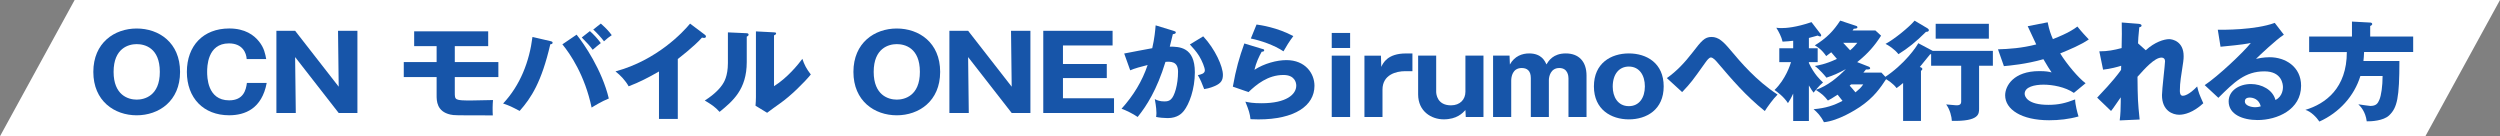
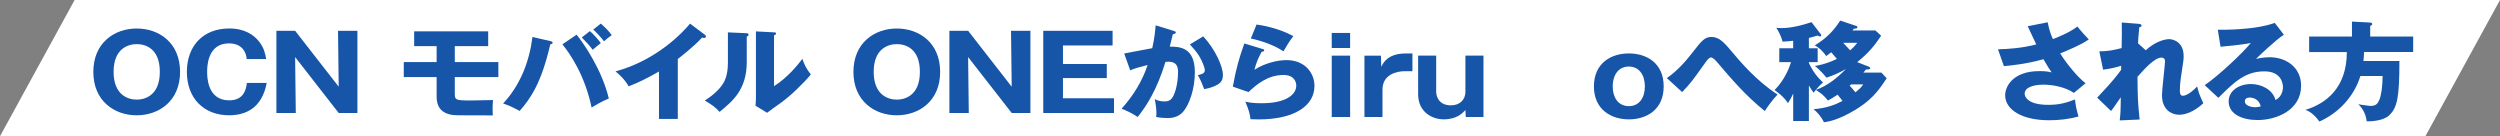
<svg xmlns="http://www.w3.org/2000/svg" id="_レイヤー_2" viewBox="0 0 822.63 44.83">
  <rect x="0" y="0" width="822.63" height="44.83" fill="#808080" stroke="none" />
  <defs>
    <style>.cls-1{fill:#fff;}.cls-2{fill:#1755a9;}</style>
  </defs>
  <g id="_レイヤー_1-2">
    <polygon class="cls-1" points="798.07 44.83 0 44.83 24.56 0 822.63 0 798.07 44.83" />
    <path class="cls-2" d="M44.98,37.94c-7.32,0-14.27-4.7-14.27-14.28s6.96-14.28,14.27-14.28,14.27,4.63,14.27,14.28-7.03,14.28-14.27,14.28ZM37.38,23.65c0,7.62,4.76,9.13,7.6,9.13,2.52,0,7.61-1.2,7.61-9.13s-4.97-9.13-7.61-9.13-7.6,1.3-7.6,9.13Z" />
    <path class="cls-2" d="M87.76,27.29c-1.59,8.48-7.14,10.64-12.36,10.64-8.43,0-13.91-5.67-13.91-14.28s5.41-14.28,13.95-14.28c5.23,0,8.15,2.23,9.77,4.26,1.73,2.13,2.09,4.19,2.38,5.8h-6.42c-.11-1.99-1.33-5.15-5.84-5.15-7.17,0-7.17,7.86-7.17,9.37s0,9.37,7.24,9.37c4.72,0,5.55-3.4,5.84-5.73h6.52Z" />
    <path class="cls-2" d="M111.45,37.18l-14.34-18.4.22,18.4h-6.38V10.13h6.16l14.34,18.4-.22-18.4h6.38v27.05h-6.16Z" />
    <path class="cls-2" d="M149.65,20.43h14.34v4.94h-14.34v5.05c0,2.51,0,2.64,5.44,2.64.43,0,6.31-.1,7.14-.14-.14,1.17-.18,3.67-.07,5.05-12.54,0-12.65,0-13.95-.27-4.54-1-4.54-4.6-4.54-6.32v-6.01h-10.81v-4.94h10.81v-5.25h-7.39v-4.88h24.36v4.88h-10.99v5.25Z" />
    <path class="cls-2" d="M181.12,13.53c.32.07.72.17.72.51,0,.45-.5.52-.76.52-2.88,12.46-6.31,17.68-10.09,21.94-2.7-1.41-3.21-1.68-5.44-2.44,5.66-6.04,8.65-13.84,9.66-21.9l5.91,1.37ZM189.73,11.4c2.45,3.02,8.36,11.64,10.6,21.01-2.34.93-4.9,2.51-5.66,2.99-2.2-10.57-7.06-17.72-9.62-20.81l4.69-3.19ZM194.1,10.23c1.15,1,2.59,2.54,3.6,3.95-.9.69-1.77,1.41-2.67,2.2-.97-1.3-1.87-2.33-3.6-4.05l2.67-2.09ZM197.7,7.76c1.59,1.41,2.56,2.4,3.6,3.81-.97.62-1.51,1.1-2.56,2.03-.68-1-2.56-3.02-3.53-3.88l2.49-1.96Z" />
    <path class="cls-2" d="M223.04,39.14h-6.2v-15.62c-3.21,1.85-6.49,3.57-9.98,4.88-1.04-1.89-2.67-3.6-4.33-4.91,13.73-3.71,22.35-13.05,24.54-15.72l4.79,3.6c.22.14.43.34.43.65s-.29.45-.58.45c-.18,0-.32,0-.72-.1-2.56,2.92-7.75,6.87-7.96,7.04v19.74Z" />
    <path class="cls-2" d="M245.5,10.92c.4.03.83.03.83.48,0,.41-.47.58-.61.65v8.38c0,9.03-4.61,12.84-8.94,16.38-1.59-1.75-2.63-2.37-4.87-3.74,3.57-2.23,5.26-4.39,5.84-5.29.43-.65,1.77-2.64,1.77-7.04v-10.09l5.98.27ZM254.69,10.64c.4.03.69.03.69.38,0,.31-.36.48-.69.62v16.72c4.43-2.78,7.93-7.11,9.33-9,.65,1.96,1.33,3.26,2.78,5.15-2.09,2.57-6.63,7.07-10.13,9.51-1.44,1-2.85,2.06-4.25,3.09l-3.82-2.33c.07-.93.14-1.79.14-2.75V10.33l5.95.31Z" />
    <path class="cls-2" d="M295.09,37.94c-7.32,0-14.27-4.7-14.27-14.28s6.96-14.28,14.27-14.28,14.27,4.63,14.27,14.28-7.03,14.28-14.27,14.28ZM287.49,23.65c0,7.62,4.76,9.13,7.6,9.13,2.52,0,7.6-1.2,7.6-9.13s-4.97-9.13-7.6-9.13-7.6,1.3-7.6,9.13Z" />
    <path class="cls-2" d="M332.9,37.18l-14.34-18.4.22,18.4h-6.38V10.13h6.16l14.34,18.4-.22-18.4h6.38v27.05h-6.16Z" />
    <path class="cls-2" d="M366.57,32.34v4.84h-23.28V10.13h22.81v4.84h-16.33v6.08h14.42v4.63h-14.42v6.66h16.79Z" />
    <path class="cls-2" d="M386.18,10.16c.4.1.72.21.72.52,0,.48-.76.55-.97.55-.54,2.33-.76,3.23-1.01,4.12,3.1,0,8.25.1,8.25,8.41,0,5.66-1.88,10.51-3.6,12.7-.61.79-2.09,2.4-5.33,2.4-1.12,0-2.74-.14-3.82-.38.04-.38.11-.69.11-1.27,0-.51-.04-1.96-.54-4.6.83.45,1.77.76,3.14.76.97,0,1.55-.14,2.13-.65,1.23-1.03,2.38-4.88,2.38-9.13,0-3.54-2.59-3.33-4.14-3.23-2.85,9.3-6.24,14.52-9.15,18.13-1.51-1.06-3.86-2.2-5.3-2.71,3.82-4.22,6.81-9.06,8.58-14.39-1.73.41-4.58,1.2-5.73,1.75l-1.98-5.53c1.48-.27,7.89-1.54,9.23-1.75.76-3.3.97-5.8,1.12-7.52l5.95,1.82ZM395.91,11.95c3.96,4.22,6.49,9.96,6.49,12.67,0,1.79-.61,2.75-2.56,3.64-.32.14-1.77.79-3.6,1.06-.76-2.03-1.19-3.02-2.09-4.6.97-.21,2.31-.48,2.31-1.58,0-.86-.9-3.12-1.87-4.7-.94-1.54-2.31-2.99-3.06-3.81l4.4-2.68Z" />
    <path class="cls-2" d="M415.45,16.1c.25.07.54.14.54.45,0,.41-.43.45-.83.48-.87,1.54-1.84,3.57-2.38,5.94,3.21-2.09,7.39-3.19,10.52-3.19,6.2,0,9.23,4.36,9.23,8.45,0,6.56-6.49,11.06-18.42,11.06-1.04,0-1.95-.03-2.63-.07-.22-1.89-.5-2.81-1.69-5.77,1.23.27,2.49.52,5.33.52,8.18,0,11.42-2.92,11.42-5.8,0-1-.5-3.5-4.22-3.5-5.15,0-8.9,3.16-11.5,5.63l-5.15-1.79c1.04-5.87,2.13-9.61,3.78-14.21l5.98,1.82ZM413.46,8.07c1.26.17,6.81.96,12.11,3.81-1.37,1.82-2.27,3.3-3.24,5.01-3.03-2.03-7.42-3.54-10.74-4.22l1.88-4.6Z" />
    <path class="cls-2" d="M444.26,15.79h-6.05v-4.95h6.05v4.95ZM444.26,38.5h-6.05v-20.19h6.05v20.19Z" />
    <path class="cls-2" d="M454.4,18.32l.11,3.69c.59-1.26,2.06-4.42,8.11-4.42h2.14v5.83h-2.4c-2.88,0-7.45,1.12-7.45,6.07v9.02h-5.94v-20.19h5.42Z" />
    <path class="cls-2" d="M482.31,38.5l-.11-2.28c-.92.98-2.8,3.05-7.15,3.05-4.02,0-8.41-2.6-8.41-8.22v-12.75h5.94v11.9c0,.7.29,4.46,4.87,4.46,3.02,0,4.75-1.97,4.75-4.46v-11.9h5.94v20.19h-5.82Z" />
-     <path class="cls-2" d="M496.72,18.32l.11,2.91c1.55-2.81,4.09-3.65,6.34-3.65,4.09,0,5.2,2.53,5.68,3.62.74-1.19,2.21-3.62,6.38-3.62s6.82,2.53,6.82,7.3v13.62h-5.94v-12.71c0-.67-.15-3.41-3.02-3.41s-3.43,2.84-3.43,3.97v12.15h-5.94v-12.82c0-2.42-1.25-3.3-2.99-3.3-3.06,0-3.46,2.95-3.46,4.14v11.97h-5.97v-20.19h5.42Z" />
    <path class="cls-2" d="M524.48,28.43c0-7.65,5.64-10.85,11.5-10.85s11.46,3.19,11.46,10.85-5.64,10.85-11.46,10.85-11.5-3.23-11.5-10.85ZM535.98,21.9c-3.1,0-5.31,2.35-5.31,6.64,0,3.23,1.62,6.39,5.31,6.39,3.43,0,5.27-2.81,5.27-6.5s-1.84-6.53-5.27-6.53Z" />
    <path class="cls-2" d="M548.49,25.69c3.26-2.28,5.96-5.21,8.36-8.32,3.04-3.93,4.05-5.21,6.33-5.21s3.9,1.5,6.33,4.43c3.22,3.82,8.28,9.85,15.4,14.53-1.35,1.28-3.49,4.25-4.2,5.42-6.3-5.07-10.64-10.17-15.7-16.1-.3-.36-1.31-1.53-2.02-1.53-.64,0-1.31.96-1.84,1.68-4.27,6-4.72,6.64-7.64,9.71l-5.02-4.6Z" />
    <path class="cls-2" d="M595.22,39.82h-5.17v-9.03c-.71,1.57-1.24,2.39-1.72,3.14-1.42-2.21-3.67-3.78-4.42-4.32,3.67-3.5,5.21-8.42,5.43-9.17h-3.86v-4.57h4.57v-2.46c-1.16.14-2.06.21-3.49.29-.37-1.61-1.24-3.25-2.06-4.57.6.07,1.05.11,1.72.11,1.46,0,4.72-.21,9.86-1.96l3.04,3.96c.11.14.15.32.15.43,0,.14-.08.32-.34.32-.22,0-.56-.14-.82-.29-.38.11-1.95.54-2.89.79v3.39h2.89v4.57h-2.89v.29c1.72,3.68,3.82,5.64,4.65,6.39-1.27,1.03-2.85,3-3.11,3.35-.37-.46-.71-.96-1.54-2.36v11.71ZM618.98,11.73c-2.06,3.21-4.24,5.82-7.87,8.71l3.9,1.53c.19.07.38.32.38.46,0,.39-.41.46-1.39.43-.19.25-.64.75-.86,1.04h5.96l1.72,1.86c-2.1,3.21-4.23,6.32-8.81,9.42-1.27.86-7.08,4.57-11.84,5.03-1.09-2.18-2.36-3.39-3.41-4.28,3.94-.32,6.75-1.25,9.52-2.75-.23-.29-1.35-1.71-1.61-2.03-1.65,1.11-2.51,1.57-3.19,1.93-1.35-1.68-1.95-2.18-3.97-3.5,3.9-1.36,7.04-4,9.89-6.85-2.02,1.11-4.12,2.11-6.41,2.82-.45-.57-2.17-2.64-3.82-3.85,1.05-.18,3.41-.5,7.27-2.32-.41-.46-1.31-1.5-1.87-2.18-.37.32-.64.5-1.65,1.25-1.5-2.18-2.81-2.96-3.75-3.53,3.9-2.39,6.15-4.75,8.36-8.14l5.28,1.75c.26.07.38.25.38.43,0,.39-.38.43-1.2.5-.15.21-.3.39-.41.57h7.53l1.87,1.71ZM606.5,14.09c.82.86,1.54,1.61,2.29,2.46,1.12-.93,1.8-1.78,2.36-2.46h-4.65ZM609.09,27.79c-.15.14-.26.25-.45.39.67.71,1.16,1.32,1.91,2.21,1.24-1.04,1.72-1.43,2.55-2.61h-4.01Z" />
-     <path class="cls-2" d="M635.97,16.73h19.79v4.89h-4.54v14.13c0,1.75,0,4.21-8.96,4.03-.04-1.29-.6-3.71-1.87-5.42.64.07,3,.29,3.33.29.67,0,1.61-.04,1.61-1.21v-11.81h-9.89v-3.82c-.11,0-.19.04-.34.07-1.69,2.11-2.51,3.1-3.37,4.14.3.11.82.32.82.64,0,.18-.04.39-.45.64v16.49h-5.88v-12.49c-1.01.89-1.54,1.25-2.17,1.68-.94-1.36-2.96-2.75-4.2-3.35,6.93-4.46,10.91-10.46,11.36-11.42l4.76,2.53ZM634.28,9.34c.19.11.41.36.41.57,0,.54-.6.57-.94.57-3.41,3.39-5.88,5.35-9.07,7.35-1.2-1.61-3.3-2.93-4.24-3.39,2.89-1.53,7.76-5.5,9.56-7.64l4.27,2.53ZM654.44,12.73h-17.5v-4.89h17.5v4.89Z" />
    <path class="cls-2" d="M673.79,7.34c.52,2.6,1.01,3.89,1.72,5.53,5.21-2.03,7.05-3.39,8.06-4.14,1.16,1.5,2.74,3.18,3.75,4.25-2.74,1.86-6.15,3.25-9.41,4.6,2.17,3.53,6.07,8.14,8.36,9.81l-3.86,3.18c-2.85-1.96-7.05-2.71-9.97-2.71s-6.22.71-6.22,3c0,.93.97,3.64,7.79,3.64,3.33,0,5.58-.54,8.81-1.78.04,1.78.75,4.43,1.12,5.6-3.15.89-6.41,1.25-9.67,1.25-9.11,0-14.47-3.57-14.47-8.21,0-3.07,2.74-7.96,11.24-7.96,2.29,0,3.19.21,4.05.43-.71-1.04-1.31-1.96-2.7-4.35-5.73,1.64-11.13,2.11-13,2.28l-1.95-5.53c3.63-.11,7.87-.39,12.59-1.61-.45-.93-2.4-5.14-2.81-6l6.56-1.28Z" />
    <path class="cls-2" d="M706.09,16.52c2.89-2.68,6.03-3.64,7.68-3.64,1.09,0,4.76.75,4.76,5.57,0,1.18-.04,1.43-.94,7.32-.19,1.18-.3,2.85-.3,4.07,0,.46,0,1.68.97,1.68.45,0,2.02-.25,4.72-3.07.52,2.14.64,2.46,2.02,5.53-3.37,3.1-6.26,3.78-7.94,3.78-2.1,0-5.66-1.28-5.66-6.46,0-1.78,1.01-10.14,1.01-11.17,0-.75-.45-1.18-1.16-1.18-2.29,0-5.51,3.64-7.91,6.32.08,7.39.11,8.21.71,14.06l-6.56.29c.26-1.78.34-4.32.34-6.14v-1.46c-.52.71-2.66,3.93-3.19,4.5l-4.57-4.39c5.36-5.6,7.2-8.17,7.87-9.14,0-.36.04-.89.04-1.36-1.05.36-3.6,1.04-5.96,1.29l-1.24-6.03c2.7,0,4.76-.39,7.34-1.07.08-2.43.11-7.17.04-8.42l5.47.43c.41.04,1.05.11,1.05.61,0,.39-.49.46-.75.54-.3,2.82-.37,4.25-.41,5.28l2.55,2.28Z" />
    <path class="cls-2" d="M751.52,11.41c-2.55,1.61-8.36,7.14-9.18,7.96.64-.14,2.47-.54,4.5-.54,5.1,0,10.34,3.07,10.34,9.39,0,7.85-7.83,11.28-14.32,11.28-4.83,0-9.52-1.82-9.52-6.14,0-3.53,3.45-5.71,7.34-5.71,3.52,0,7.2,1.89,8.06,5.25,2.47-1.18,2.47-3.93,2.47-4.21,0-.86-.3-5.21-6.11-5.21-6.33,0-9.93,3.53-15.14,8.71l-4.5-4.18c4.31-2.86,12.67-10.71,15.18-13.88-1.2.25-2.47.54-9.97,1.25l-.9-5.6c1.46.04,12.29.14,18.74-2.25l3,3.89ZM740.24,32.11c-1.27,0-1.57.68-1.57,1.28,0,1.36,2.1,1.89,3.37,1.89.86,0,1.5-.18,1.87-.29-.6-2.43-2.62-2.89-3.67-2.89Z" />
    <path class="cls-2" d="M794.06,12.02v5.1h-16.15c-.04,1.32-.15,2.25-.22,2.96h11.84c0,12.06-.71,15.35-3.37,17.88-1.91,1.82-6,2-7.38,1.96-.41-3.25-2.06-4.93-2.77-5.6,1.01.14,3.56.54,3.94.54,1.99,0,2.51-.89,3-2.07.6-1.36,1.05-4.5,1.05-7.78h-7.31c-2.02,6.6-6.97,12.06-13.49,14.99-.9-1.36-2.77-3.32-4.61-3.85,6.67-2,13.64-7.17,13.64-19.02h-12.4v-5.1h14.09v-4.93l6,.32c.22,0,.67.11.67.5,0,.29-.41.54-.67.64v3.46h14.17Z" />
  </g>
</svg>